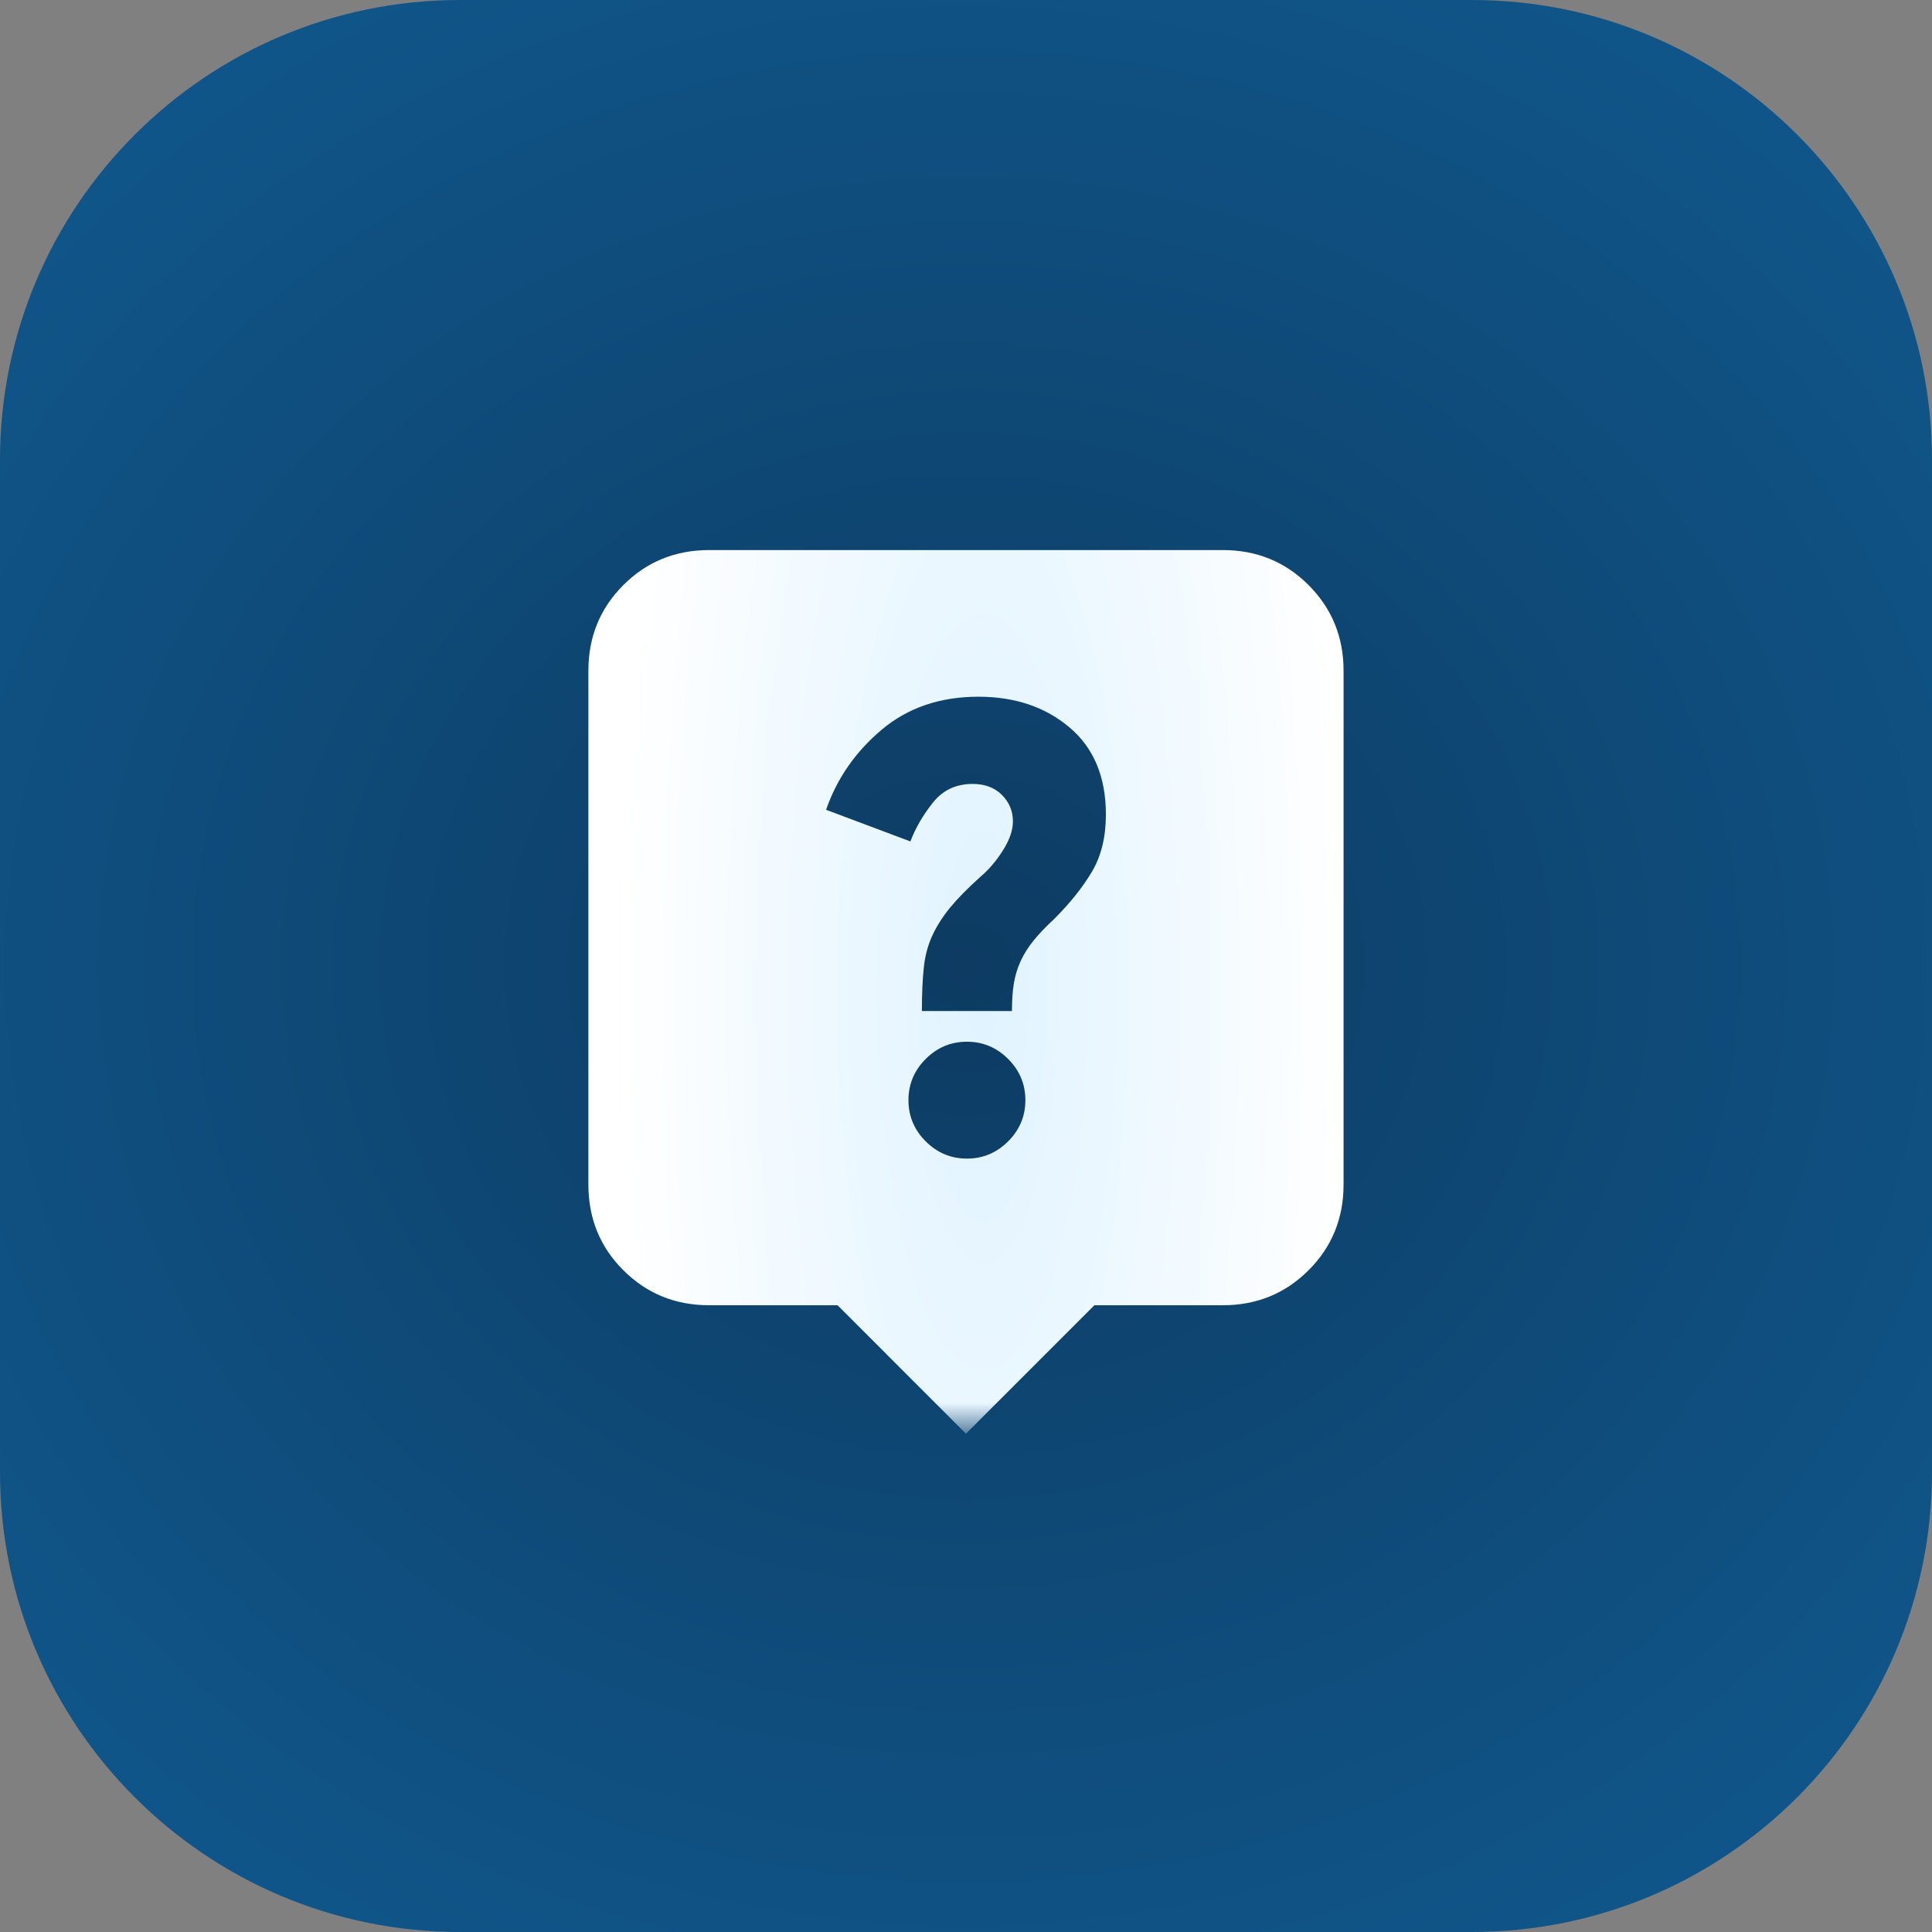
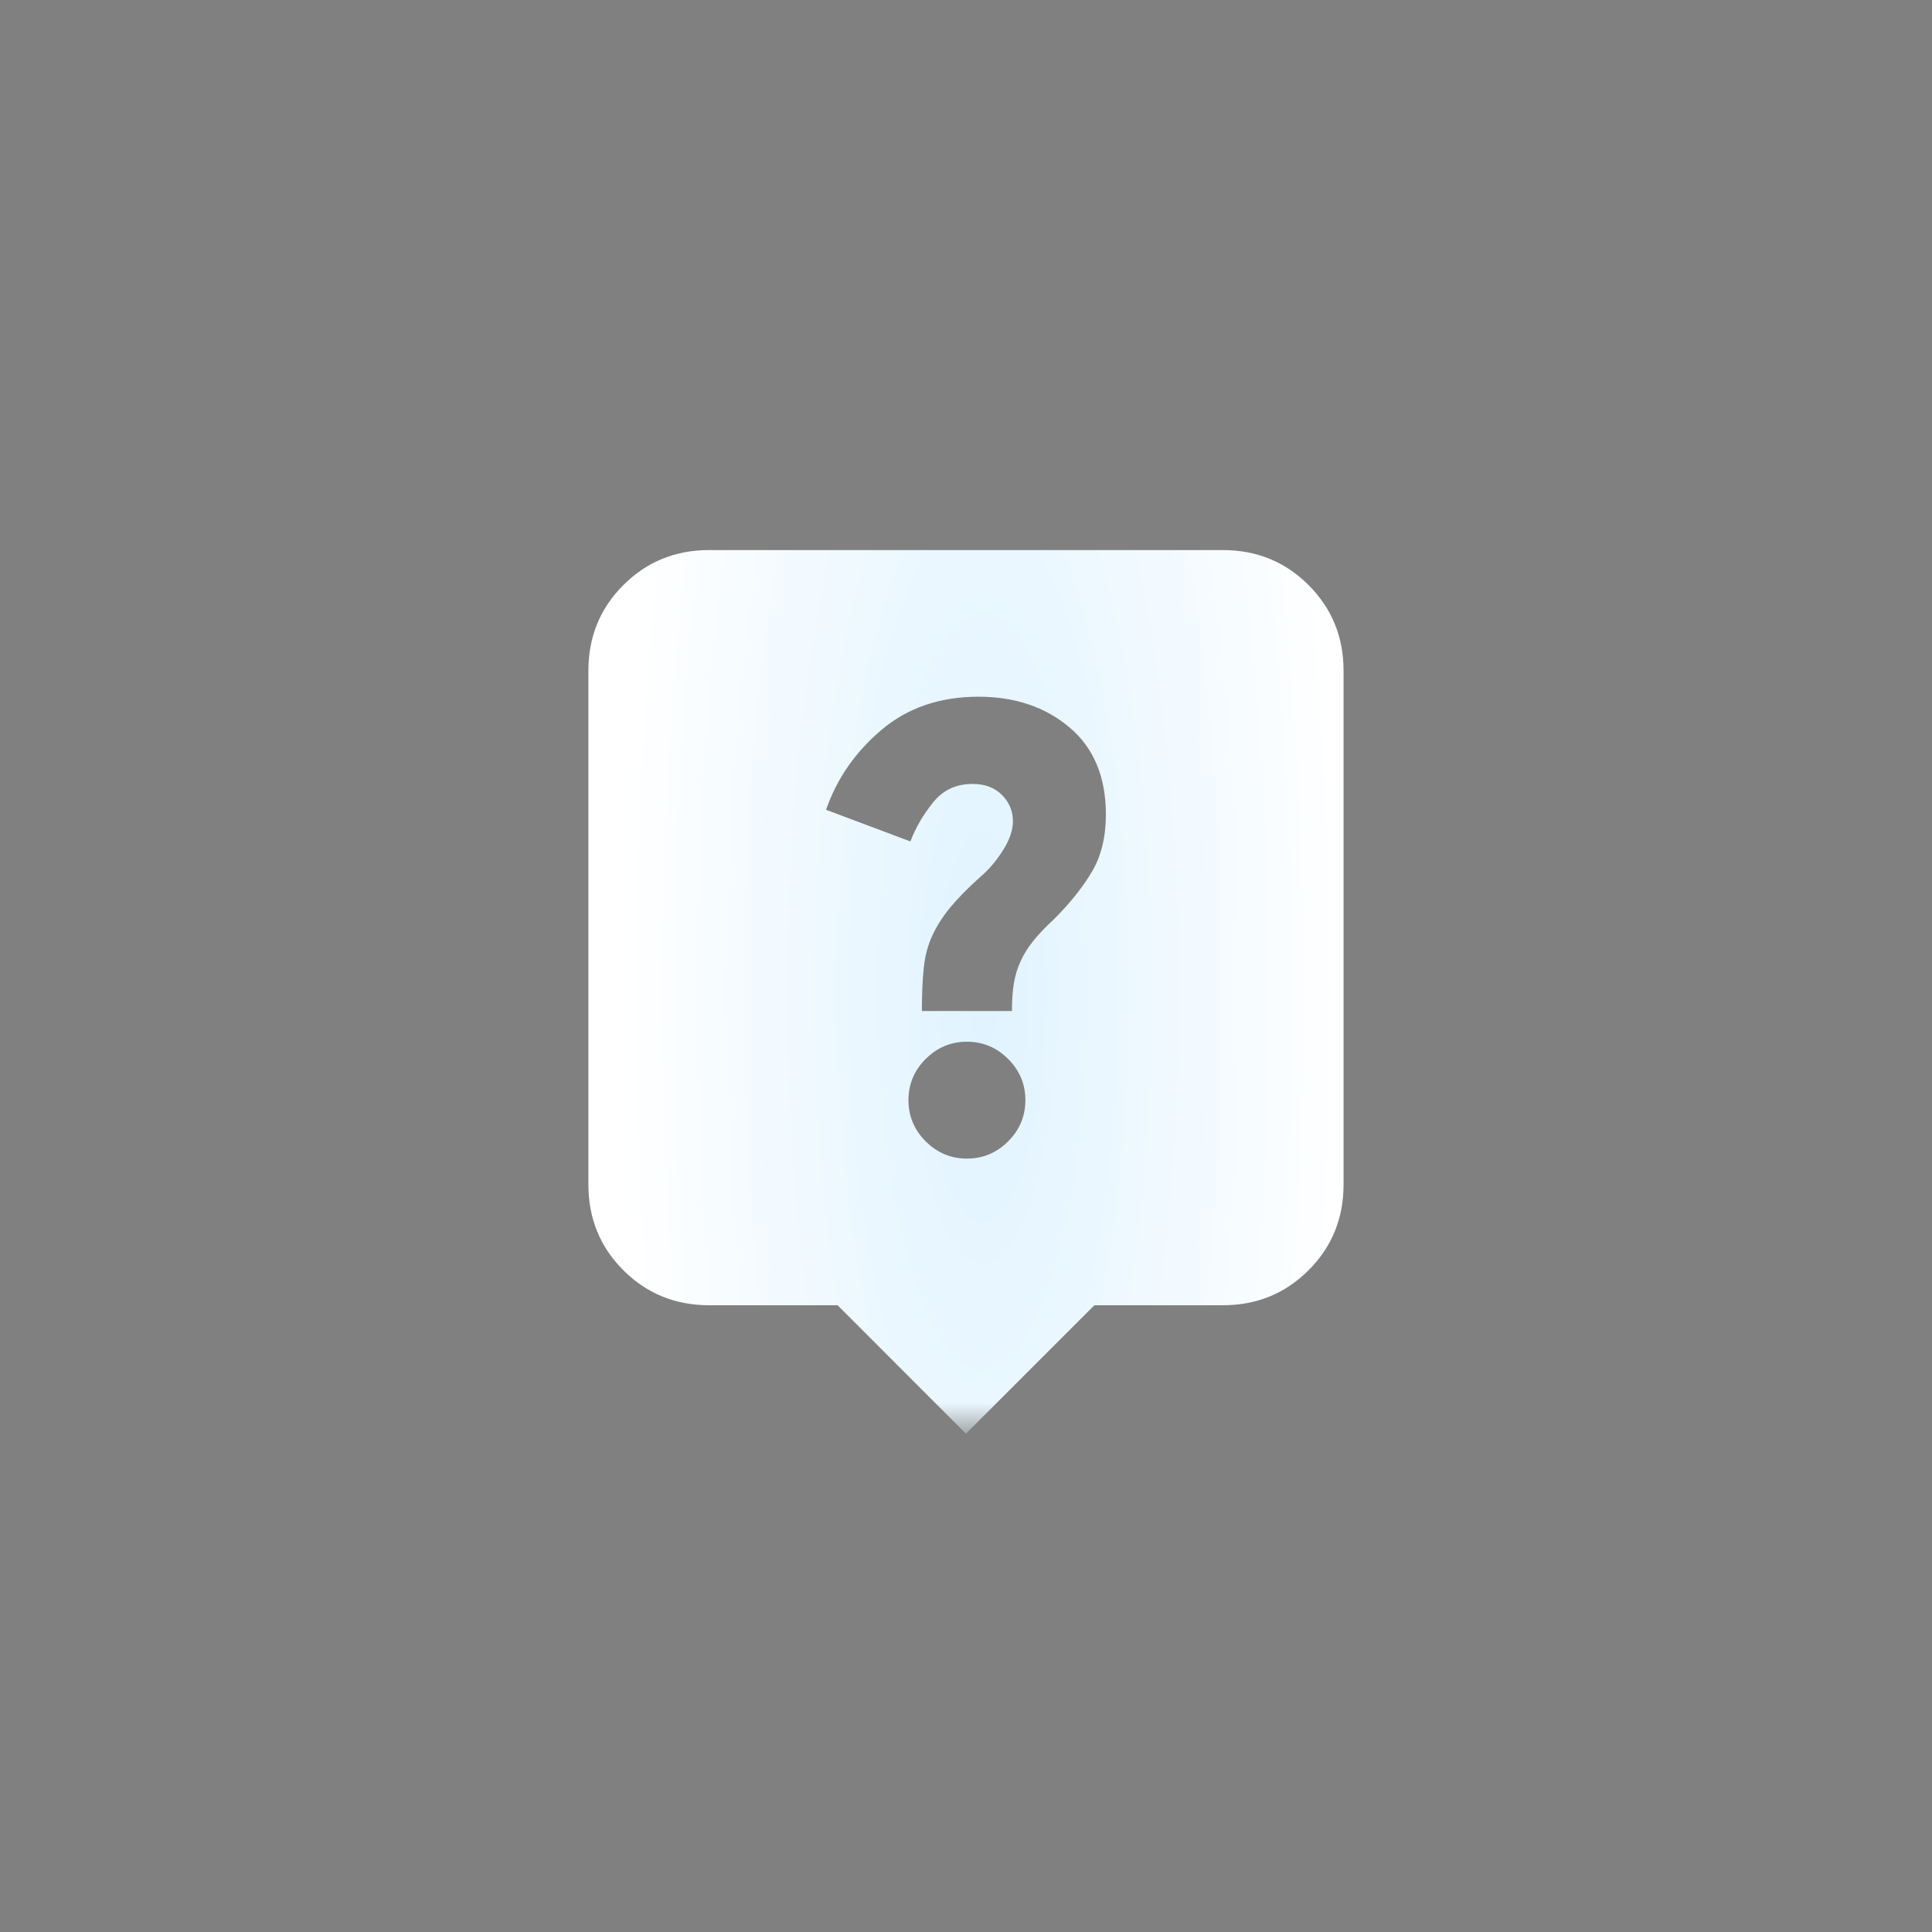
<svg xmlns="http://www.w3.org/2000/svg" width="42" height="42" viewBox="0 0 42 42" fill="none">
  <rect x="0" y="0" width="42" height="42" fill="#808080" stroke="none" />
-   <path d="M0 10C0 4.477 4.477 0 10 0H32C37.523 0 42 4.477 42 10V32C42 37.523 37.523 42 32 42H10C4.477 42 0 37.523 0 32V10Z" fill="url(#paint0_radial_1219_2883)" />
  <mask id="mask0_1219_2883" style="mask-type:alpha" maskUnits="userSpaceOnUse" x="11" y="11" width="20" height="20">
    <rect x="11" y="11" width="20" height="20" fill="#D9D9D9" />
  </mask>
  <g mask="url(#mask0_1219_2883)">
    <path d="M20.999 31.167L18.208 28.375H15.416C14.68 28.375 14.058 28.121 13.551 27.614C13.044 27.108 12.791 26.486 12.791 25.75V14.583C12.791 13.847 13.044 13.226 13.551 12.719C14.058 12.212 14.68 11.958 15.416 11.958H26.583C27.319 11.958 27.94 12.212 28.447 12.719C28.954 13.226 29.208 13.847 29.208 14.583V25.75C29.208 26.486 28.954 27.108 28.447 27.614C27.94 28.121 27.319 28.375 26.583 28.375H23.791L20.999 31.167ZM21.02 25.187C21.367 25.187 21.666 25.062 21.916 24.812C22.166 24.562 22.291 24.264 22.291 23.917C22.291 23.569 22.166 23.271 21.916 23.021C21.666 22.771 21.367 22.646 21.02 22.646C20.673 22.646 20.374 22.771 20.124 23.021C19.874 23.271 19.749 23.569 19.749 23.917C19.749 24.264 19.874 24.562 20.124 24.812C20.374 25.062 20.673 25.187 21.02 25.187ZM20.041 21.979H21.999C21.999 21.743 22.013 21.542 22.041 21.375C22.069 21.208 22.117 21.049 22.187 20.896C22.256 20.743 22.35 20.594 22.468 20.448C22.586 20.302 22.735 20.146 22.916 19.979C23.263 19.632 23.538 19.288 23.739 18.948C23.94 18.608 24.041 18.194 24.041 17.708C24.041 16.889 23.777 16.257 23.249 15.812C22.722 15.368 22.062 15.146 21.27 15.146C20.437 15.146 19.735 15.385 19.166 15.864C18.597 16.344 18.194 16.924 17.958 17.604L19.791 18.292C19.902 18 20.065 17.719 20.281 17.448C20.496 17.177 20.784 17.042 21.145 17.042C21.409 17.042 21.621 17.121 21.781 17.281C21.94 17.441 22.02 17.632 22.02 17.854C22.02 18.049 21.947 18.26 21.801 18.489C21.656 18.719 21.492 18.91 21.312 19.062C21.034 19.312 20.815 19.535 20.656 19.729C20.496 19.924 20.367 20.125 20.27 20.333C20.173 20.542 20.11 20.774 20.083 21.031C20.055 21.288 20.041 21.604 20.041 21.979Z" fill="url(#paint1_radial_1219_2883)" />
  </g>
  <defs>
    <radialGradient id="paint0_radial_1219_2883" cx="0" cy="0" r="1" gradientTransform="matrix(36.916 0 0.016 33.305 21 21)" gradientUnits="userSpaceOnUse">
      <stop stop-color="#0D3B62" />
      <stop offset="1" stop-color="#115F97" />
    </radialGradient>
    <radialGradient id="paint1_radial_1219_2883" cx="0" cy="0" r="1" gradientUnits="userSpaceOnUse" gradientTransform="translate(21.367 21.562) scale(7.841 28.055)">
      <stop stop-color="#E0F3FF" />
      <stop offset="1" stop-color="white" />
    </radialGradient>
  </defs>
</svg>